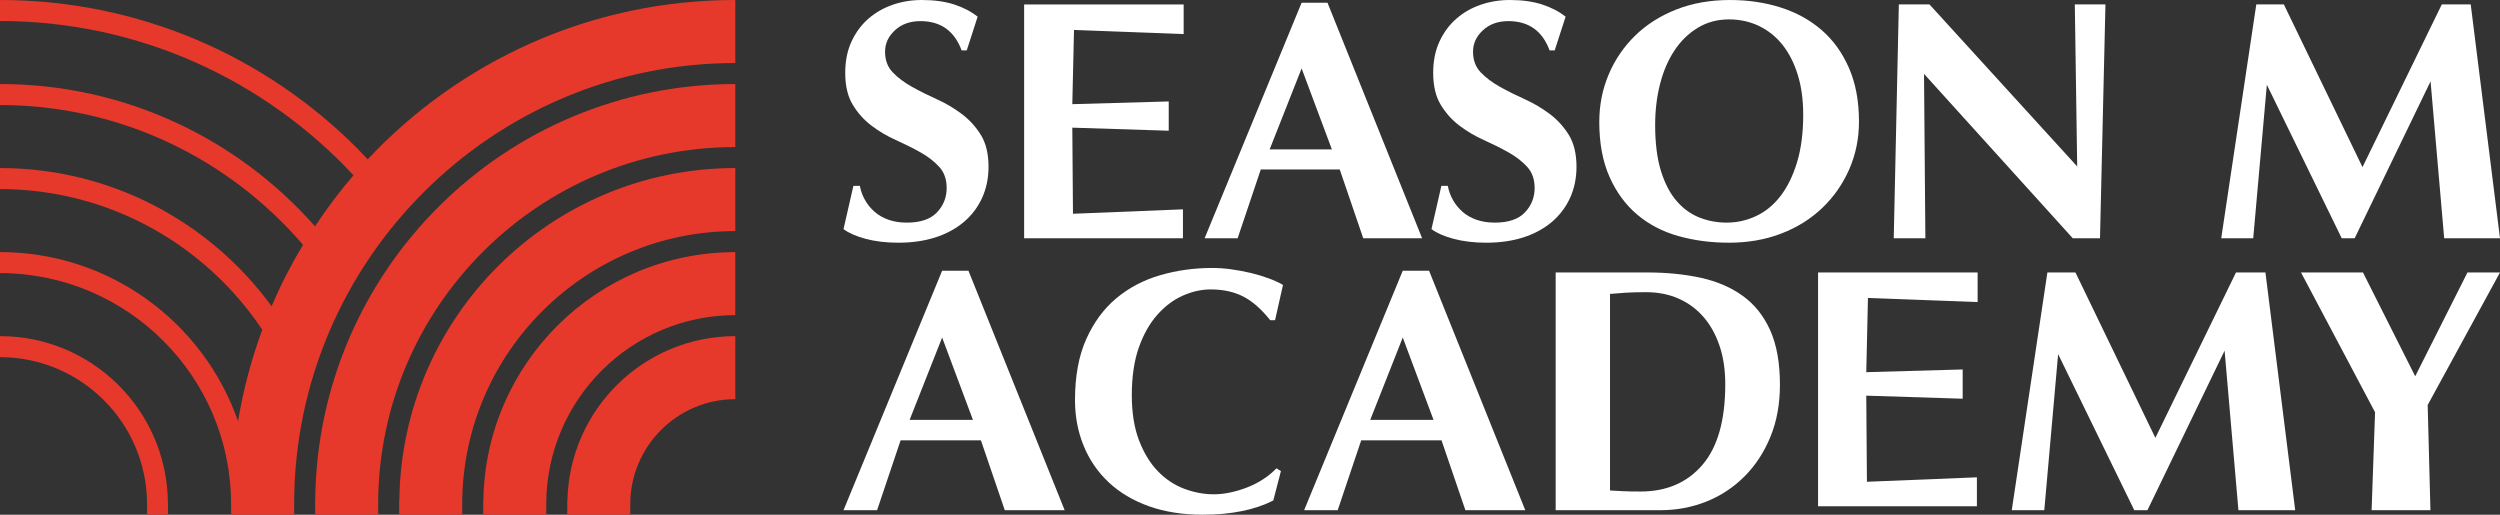
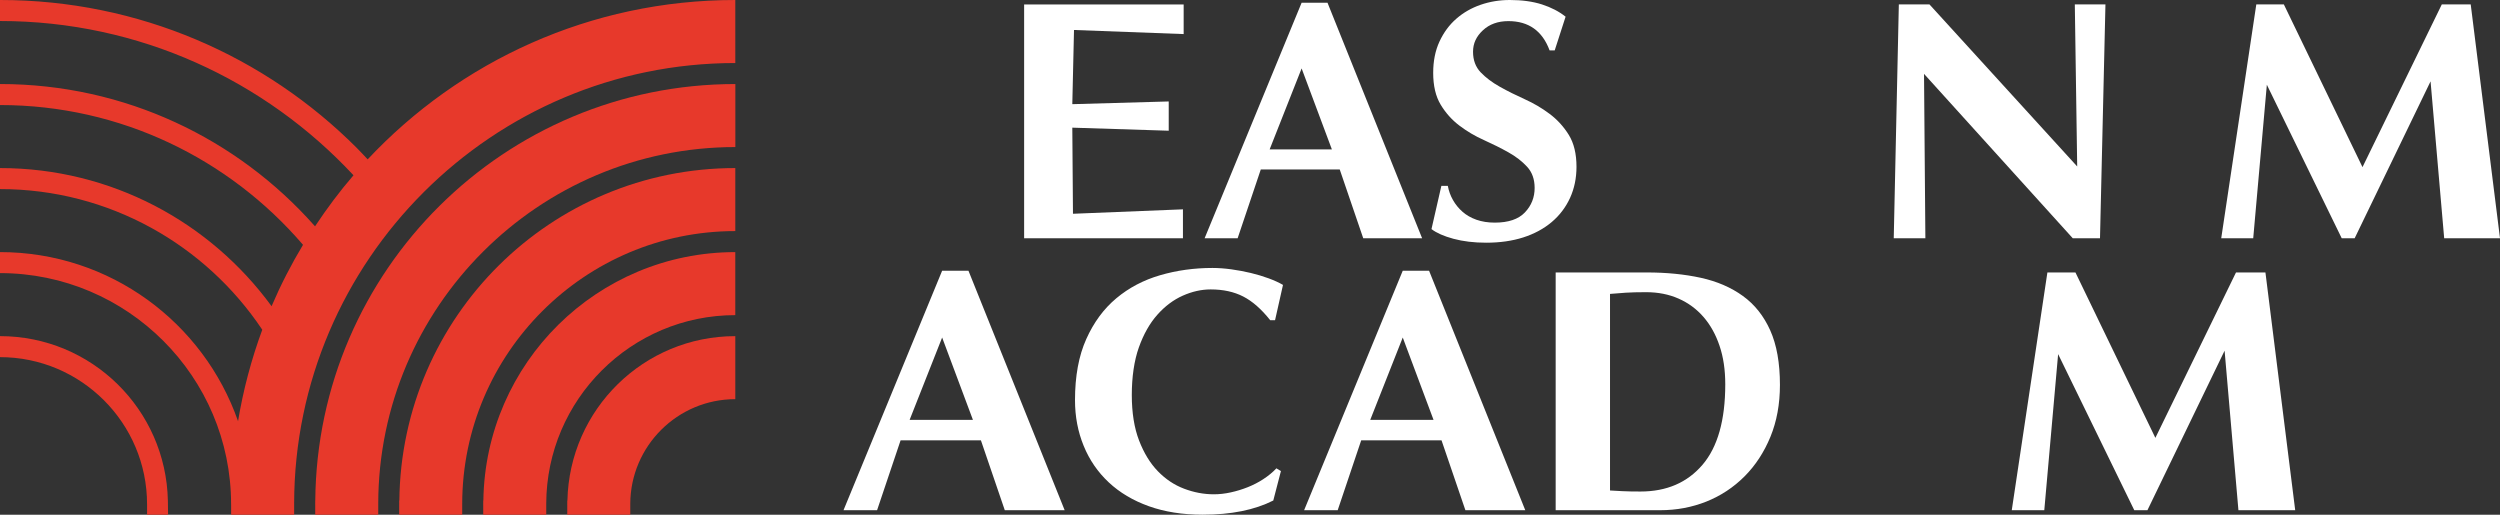
<svg xmlns="http://www.w3.org/2000/svg" id="Layer_2" data-name="Layer 2" viewBox="0 0 2551.18 525.25">
  <rect x="0" y="0" width="2551.18" height="525.25" fill="#333333" stroke="none" />
  <defs>
    <style>
      .cls-1 {
        fill: #e7392b;
      }

      .cls-1, .cls-2 {
        stroke-width: 0px;
      }

      .cls-2 {
        fill: #fff;
      }
    </style>
  </defs>
  <g id="_레이어_2" data-name="레이어 2">
    <g>
      <g>
-         <polygon class="cls-2" points="1855.29 278.02 2018.1 278.02 2018.1 308.25 1906.19 304.08 1904.47 379.79 2002.86 377.02 2002.86 406.88 1904.47 403.75 1905.15 491.63 2017.37 487.1 2017.37 516.62 1855.29 516.62 1855.29 278.02" />
        <path class="cls-2" d="M988.28,276.27h-26.85l-100.65,244.38h34.26l24-71.33h81.94l24.37,71.33h61.1l-98.17-244.38ZM928.24,428.48l33.19-84.05,31.42,84.05h-64.61Z" />
        <path class="cls-2" d="M1458.32,276.27h-26.85l-100.65,244.38h34.26l24-71.33h81.94l24.37,71.33h61.1l-98.17-244.38ZM1398.28,428.48l33.19-84.05,31.42,84.05h-64.61Z" />
        <path class="cls-2" d="M1289.33,488.86c-5.06,3.3-10.4,6.06-16.07,8.31-5.66,2.24-11.41,4.01-17.3,5.29-5.89,1.31-11.67,1.95-17.3,1.95-10.14,0-20.2-1.88-30.21-5.66-10-3.75-18.94-9.7-26.84-17.83-7.88-8.12-14.28-18.59-19.23-31.43-4.94-12.83-7.41-28.31-7.41-46.44s2.38-35.02,7.21-48.56c4.83-13.54,11.15-24.66,18.91-33.37,7.76-8.71,16.41-15.19,25.95-19.43,9.54-4.24,19-6.35,28.42-6.35,12.73,0,23.8,2.41,33.19,7.23,9.43,4.83,18.6,12.89,27.56,24.2h4.94l8.1-36.03c-3.99-2.34-8.88-4.58-14.66-6.71-5.75-2.11-11.81-3.94-18.16-5.47-6.38-1.52-12.96-2.76-19.77-3.71-6.84-.93-13.31-1.41-19.43-1.41-18.62,0-36.38,2.47-53.34,7.41-16.96,4.94-31.84,12.78-44.66,23.48-12.85,10.72-23.08,24.62-30.72,41.67-7.68,17.07-11.5,37.85-11.5,62.34,0,16.73,2.96,32.26,8.85,46.62,5.86,14.37,14.4,26.79,25.58,37.26,11.18,10.48,24.86,18.6,40.98,24.37,16.12,5.76,34.43,8.65,54.92,8.65,28.94,0,52.97-4.83,72.02-14.48l7.79-30.02-4.6-2.83c-3.77,4.01-8.19,7.66-13.25,10.95Z" />
        <path class="cls-2" d="M1806.5,337.18c-6.61-14.72-15.89-26.43-27.91-35.13-12.01-8.71-26.33-14.89-42.91-18.55-16.61-3.64-35.04-5.47-55.27-5.47h-92.89v242.62h106.66c16.73,0,32.42-2.95,47.16-8.82,14.69-5.89,27.65-14.43,38.83-25.61,11.18-11.18,20-24.66,26.5-40.44,6.46-15.76,9.71-33.42,9.71-52.97,0-22.37-3.3-40.91-9.89-55.63ZM1737.27,474.39c-15.52,18.14-36.62,27.19-63.2,27.19-7.3,0-13.42-.11-18.36-.36-4.94-.23-9.2-.46-12.73-.7v-200.59c5.43-.46,10.78-.88,16.07-1.24,5.32-.34,12.19-.53,20.67-.53,12.24,0,23.31,2.18,33.19,6.54,9.89,4.35,18.37,10.59,25.44,18.71,7.07,8.13,12.53,17.96,16.41,29.5,3.91,11.52,5.83,24.6,5.83,39.19,0,36.73-7.76,64.16-23.31,82.3Z" />
        <polygon class="cls-2" points="2089.31 278.02 2117.93 278.02 2199.49 446.84 2281.78 278.02 2311.81 278.02 2342.19 520.65 2284.25 520.65 2270.14 357.85 2191.39 520.65 2177.97 520.65 2100.26 361.37 2086.14 520.65 2052.95 520.65 2089.31 278.02" />
-         <polygon class="cls-2" points="2348.1 278.02 2411.33 278.02 2464.65 383.97 2517.99 278.02 2551.18 278.02 2477.38 413.29 2480.19 520.65 2420.16 520.65 2423.69 420.7 2348.1 278.02" />
      </g>
      <g>
-         <path class="cls-2" d="M1632.03,124.35c0-17.13,3.19-33.23,9.55-48.28,6.36-15.05,15.35-28.25,26.94-39.6,11.56-11.34,25.58-20.25,42-26.74,16.45-6.47,34.74-9.72,54.89-9.72,18.51,0,35.79,2.54,51.76,7.65,15.97,5.09,29.88,12.73,41.66,22.92,11.82,10.19,21.14,23.09,27.98,38.73,6.81,15.63,10.23,33.86,10.23,54.71,0,17.36-3.31,33.57-9.89,48.62-6.61,15.05-15.74,28.2-27.45,39.43-11.7,11.22-25.64,19.97-41.86,26.22-16.2,6.25-34.03,9.38-53.48,9.38-18.29,0-35.47-2.26-51.59-6.78-16.08-4.51-30.1-11.8-42.03-21.88-11.93-10.08-21.34-22.92-28.29-38.56-6.95-15.63-10.43-34.33-10.43-56.1ZM1840.11,116.7c0-15.04-1.87-28.54-5.57-40.46-3.7-11.91-8.85-22.05-15.46-30.39-6.59-8.34-14.59-14.75-23.94-19.28-9.38-4.51-19.65-6.77-30.75-6.77-11.82,0-22.42,2.84-31.77,8.51-9.39,5.68-17.33,13.37-23.8,23.09s-11.42,21.13-14.75,34.22c-3.36,13.09-5.03,27.04-5.03,41.85,0,18.53,1.95,34.16,5.88,46.9,3.96,12.73,9.27,22.98,16,30.74,6.7,7.76,14.47,13.37,23.26,16.85,8.79,3.48,18.06,5.21,27.79,5.21,10.43,0,20.38-2.2,29.88-6.6,9.5-4.4,17.75-11.12,24.82-20.15,7.07-9.03,12.75-20.49,17.04-34.39,4.27-13.89,6.42-30.33,6.42-49.33Z" />
        <path class="cls-2" d="M1354.67,2.78h-26.4l-98.99,240.35h33.7l23.61-70.16h80.58l23.97,70.16h60.09L1354.67,2.78ZM1295.62,152.49l32.65-82.67,30.89,82.67h-63.54Z" />
-         <path class="cls-2" d="M1000.96,137.72c-5.23-8.45-11.76-15.63-19.65-21.52-7.86-5.91-16.31-10.88-25.36-14.94-9.02-4.06-17.47-8.28-25.35-12.68-7.86-4.4-14.42-9.32-19.62-14.77-5.2-5.43-7.8-12.44-7.8-21s3.34-15.63,10.06-21.89c6.7-6.25,15.41-9.37,26.04-9.37,20.63,0,34.63,9.95,42.03,29.86h5.23l11.11-34.39c-6.73-5.33-14.76-9.48-24.14-12.51C964.13,1.51,953.19,0,940.7,0c-10.43,0-20.32,1.63-29.71,4.86-9.38,3.25-17.66,7.99-24.85,14.25-7.18,6.25-12.89,14.01-17.19,23.26-4.3,9.27-6.42,19.93-6.42,31.96,0,13.2,2.54,24.03,7.63,32.48,5.09,8.45,11.48,15.58,19.11,21.36,7.63,5.79,15.97,10.73,25.02,14.77,9.02,4.06,17.35,8.23,24.99,12.51,7.66,4.28,14.02,9.2,19.11,14.76,5.09,5.55,7.66,12.73,7.66,21.54,0,9.72-3.31,18.06-9.92,25-6.59,6.95-16.85,10.43-30.73,10.43-6.95,0-13.2-.99-18.77-2.95-5.54-1.96-10.29-4.69-14.22-8.17-3.96-3.48-7.18-7.46-9.72-11.98-2.57-4.51-4.3-9.31-5.23-14.42h-6.59l-10.09,44.12c5.12,3.93,12.58,7.24,22.42,9.89,9.84,2.66,21,4,33.52,4,13.88,0,26.46-1.79,37.68-5.38,11.22-3.59,20.89-8.81,29-15.63,8.11-6.83,14.36-15.05,18.77-24.66,4.38-9.61,6.59-20.2,6.59-31.79,0-13.2-2.6-24.01-7.8-32.48Z" />
        <path class="cls-2" d="M1600.96,137.72c-5.23-8.45-11.76-15.63-19.64-21.52-7.86-5.91-16.31-10.88-25.36-14.94-9.02-4.06-17.47-8.28-25.35-12.68-7.86-4.4-14.42-9.32-19.62-14.77-5.2-5.43-7.8-12.44-7.8-21s3.33-15.63,10.06-21.89c6.7-6.25,15.4-9.37,26.03-9.37,20.64,0,34.63,9.95,42.03,29.86h5.23l11.11-34.39c-6.73-5.33-14.75-9.48-24.14-12.51C1564.13,1.51,1553.19,0,1540.7,0c-10.43,0-20.32,1.63-29.71,4.86-9.39,3.25-17.67,7.99-24.85,14.25-7.18,6.25-12.89,14.01-17.19,23.26-4.3,9.27-6.42,19.93-6.42,31.96,0,13.2,2.54,24.03,7.63,32.48,5.09,8.45,11.48,15.58,19.11,21.36,7.63,5.79,15.97,10.73,25.02,14.77,9.02,4.06,17.36,8.23,24.99,12.51,7.66,4.28,14.02,9.2,19.11,14.76,5.09,5.55,7.66,12.73,7.66,21.54,0,9.72-3.31,18.06-9.92,25-6.59,6.95-16.85,10.43-30.73,10.43-6.95,0-13.2-.99-18.77-2.95-5.54-1.96-10.29-4.69-14.22-8.17-3.95-3.48-7.18-7.46-9.72-11.98-2.57-4.51-4.3-9.31-5.23-14.42h-6.59l-10.09,44.12c5.11,3.93,12.58,7.24,22.41,9.89,9.84,2.66,21,4,33.53,4,13.88,0,26.46-1.79,37.68-5.38,11.22-3.59,20.89-8.81,29-15.63,8.11-6.83,14.36-15.05,18.77-24.66,4.38-9.61,6.59-20.2,6.59-31.79,0-13.2-2.6-24.01-7.8-32.48Z" />
        <polygon class="cls-2" points="1937.71 4.51 1932.51 243.14 1964.79 243.14 1963.41 75.37 2115.2 243.14 2142.99 243.14 2148.55 4.51 2117.29 4.51 2119.72 169.86 1968.97 4.51 1937.71 4.51" />
        <polygon class="cls-2" points="2302.49 4.51 2266.7 243.14 2299.35 243.14 2313.26 86.48 2389.66 243.14 2402.86 243.14 2480.32 83.02 2494.22 243.14 2551.18 243.14 2521.3 4.51 2491.79 4.51 2410.86 170.55 2330.61 4.51 2302.49 4.51" />
        <polygon class="cls-2" points="1045.09 4.54 1207.89 4.54 1207.89 34.77 1095.99 30.6 1094.26 106.3 1192.65 103.53 1192.65 133.39 1094.26 130.27 1094.94 218.14 1207.16 213.62 1207.16 243.14 1045.09 243.14 1045.09 4.54" />
      </g>
    </g>
    <g>
      <path class="cls-1" d="M0,343.01v21.44c82.75,0,150.07,67.32,150.07,150.07h.02v10.73h21.42l-.19-14.42c-1.98-93-77.85-167.82-171.32-167.82Z" />
      <path class="cls-1" d="M375.19,162.62l-.02-.02h0s-.04-.05-.06-.07l-.2-.21h0c-3.67-3.91-7.3-7.84-11.09-11.63C270.71,57.59,142.08,0,0,0v21.44c142.26,0,270.57,60.63,360.65,157.33l.09.08c-14.2,16.47-27.22,33.94-39.27,52.12l-.24-.28s0,0,0-.01c-.06-.07-.13-.13-.19-.2l-.2-.24h-.01C242.29,141.66,127.71,85.75,0,85.75v21.44c123.4,0,234.07,55.24,308.83,142.19.1.12.25.32.38.47-12.05,20.04-22.8,40.95-32.07,62.65-.02-.03-.03-.07-.05-.1C214.69,227.02,113.86,171.51,0,171.51v21.44c111.46,0,209.83,57.02,267.55,143.4.03.05.07.06.1.11-11.08,30.05-19.47,61.4-24.81,93.79.03-.17.04-.34.06-.5C207.85,329.33,112.37,257.26,0,257.26v21.44c130.04,0,235.82,105.79,235.82,235.82h.03v10.73h64.31v-11.62c.48-247.83,202.24-449.31,450.19-449.31V0C602.34,0,469.04,62.58,375.19,162.62Z" />
-       <path class="cls-1" d="M321.67,510.82h-.06v2.63c0,.36-.03.71-.03,1.07h.03v10.73h64.31v-11.22c.27-200.73,163.63-363.96,364.43-363.96v-64.31c-235.56,0-426.68,189.98-428.68,425.07Z" />
+       <path class="cls-1" d="M321.67,510.82v2.63c0,.36-.03.71-.03,1.07h.03v10.73h64.31v-11.22c.27-200.73,163.63-363.96,364.43-363.96v-64.31c-235.56,0-426.68,189.98-428.68,425.07Z" />
      <path class="cls-1" d="M407.52,510.82h-.16v3.14c0,.19-.03.37-.03.55h.03v10.73h64.31v-11.22c.27-153.45,125.17-278.21,278.68-278.21v-64.31c-188.2,0-340.83,151.6-342.83,339.31Z" />
      <path class="cls-1" d="M493.27,510.82h-.16v3.1c0,.2-.03.4-.03.6h.03v10.73h64.31v-11.26c.29-106.14,86.71-192.41,192.92-192.41v-64.31c-140.84,0-255.08,113.2-257.08,253.56Z" />
      <path class="cls-1" d="M579.03,510.82h-.16v3.06c0,.22-.03.42-.03.64h.03v10.73h64.31v-11.28c.3-58.85,48.25-106.64,107.17-106.64v-64.31c-93.48,0-169.34,74.81-171.32,167.81Z" />
    </g>
  </g>
</svg>